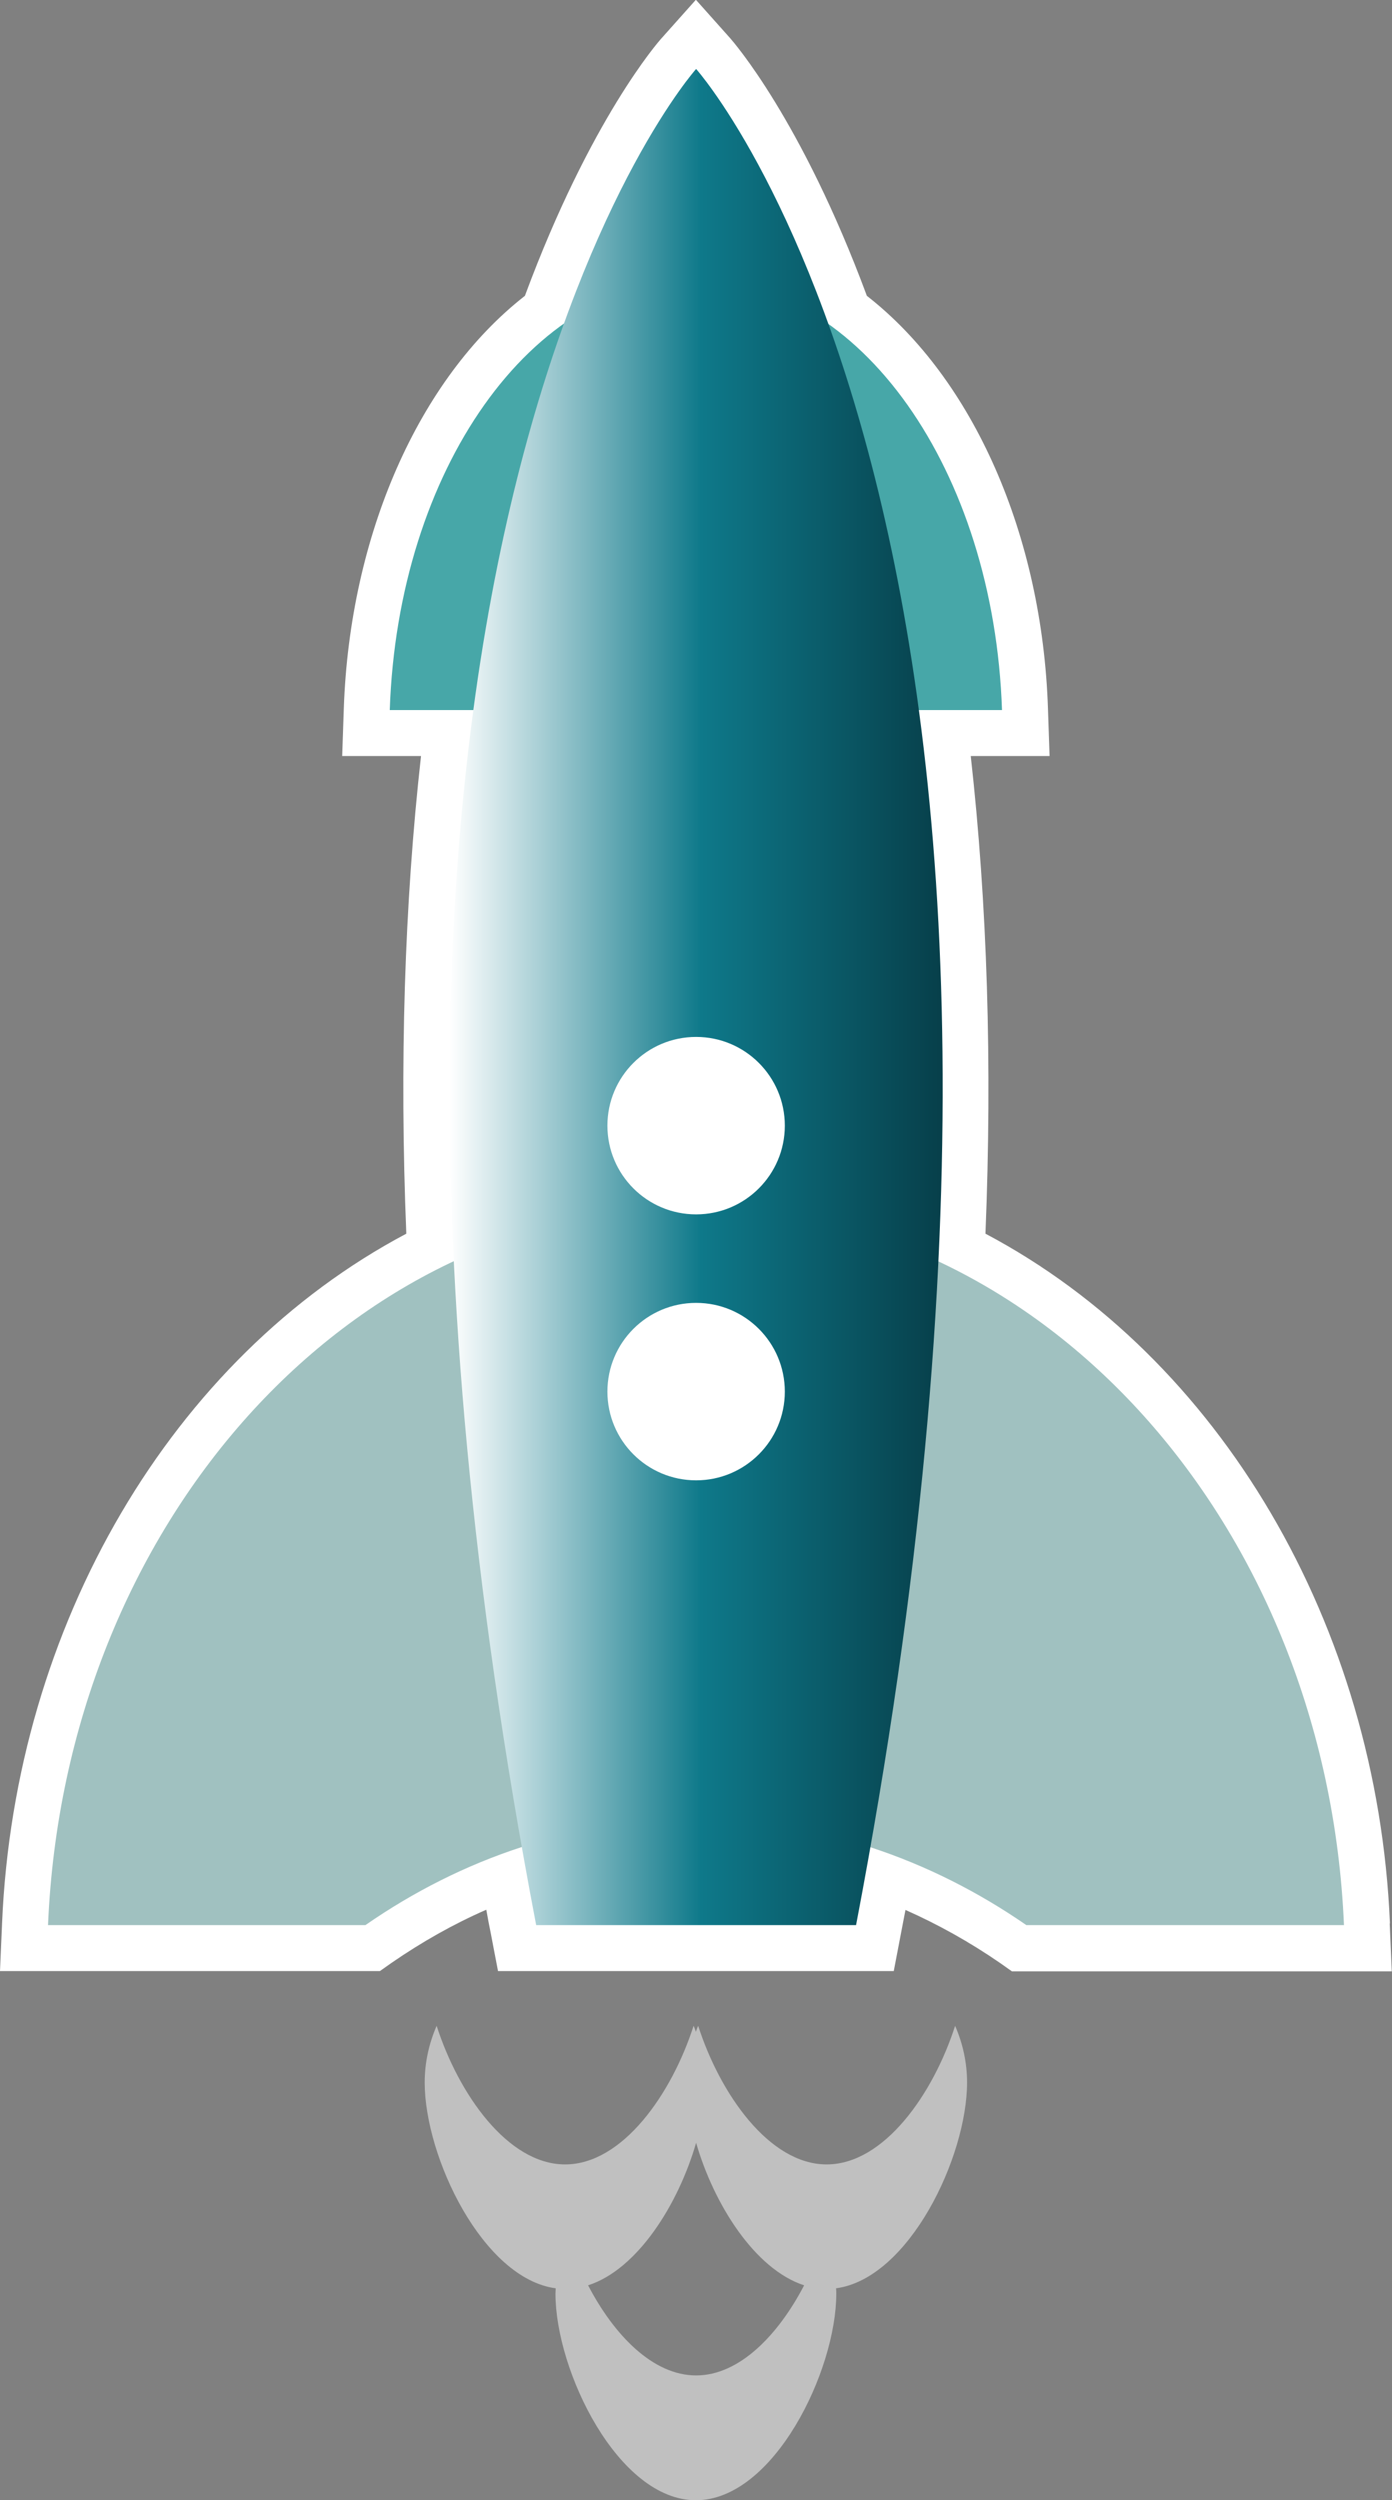
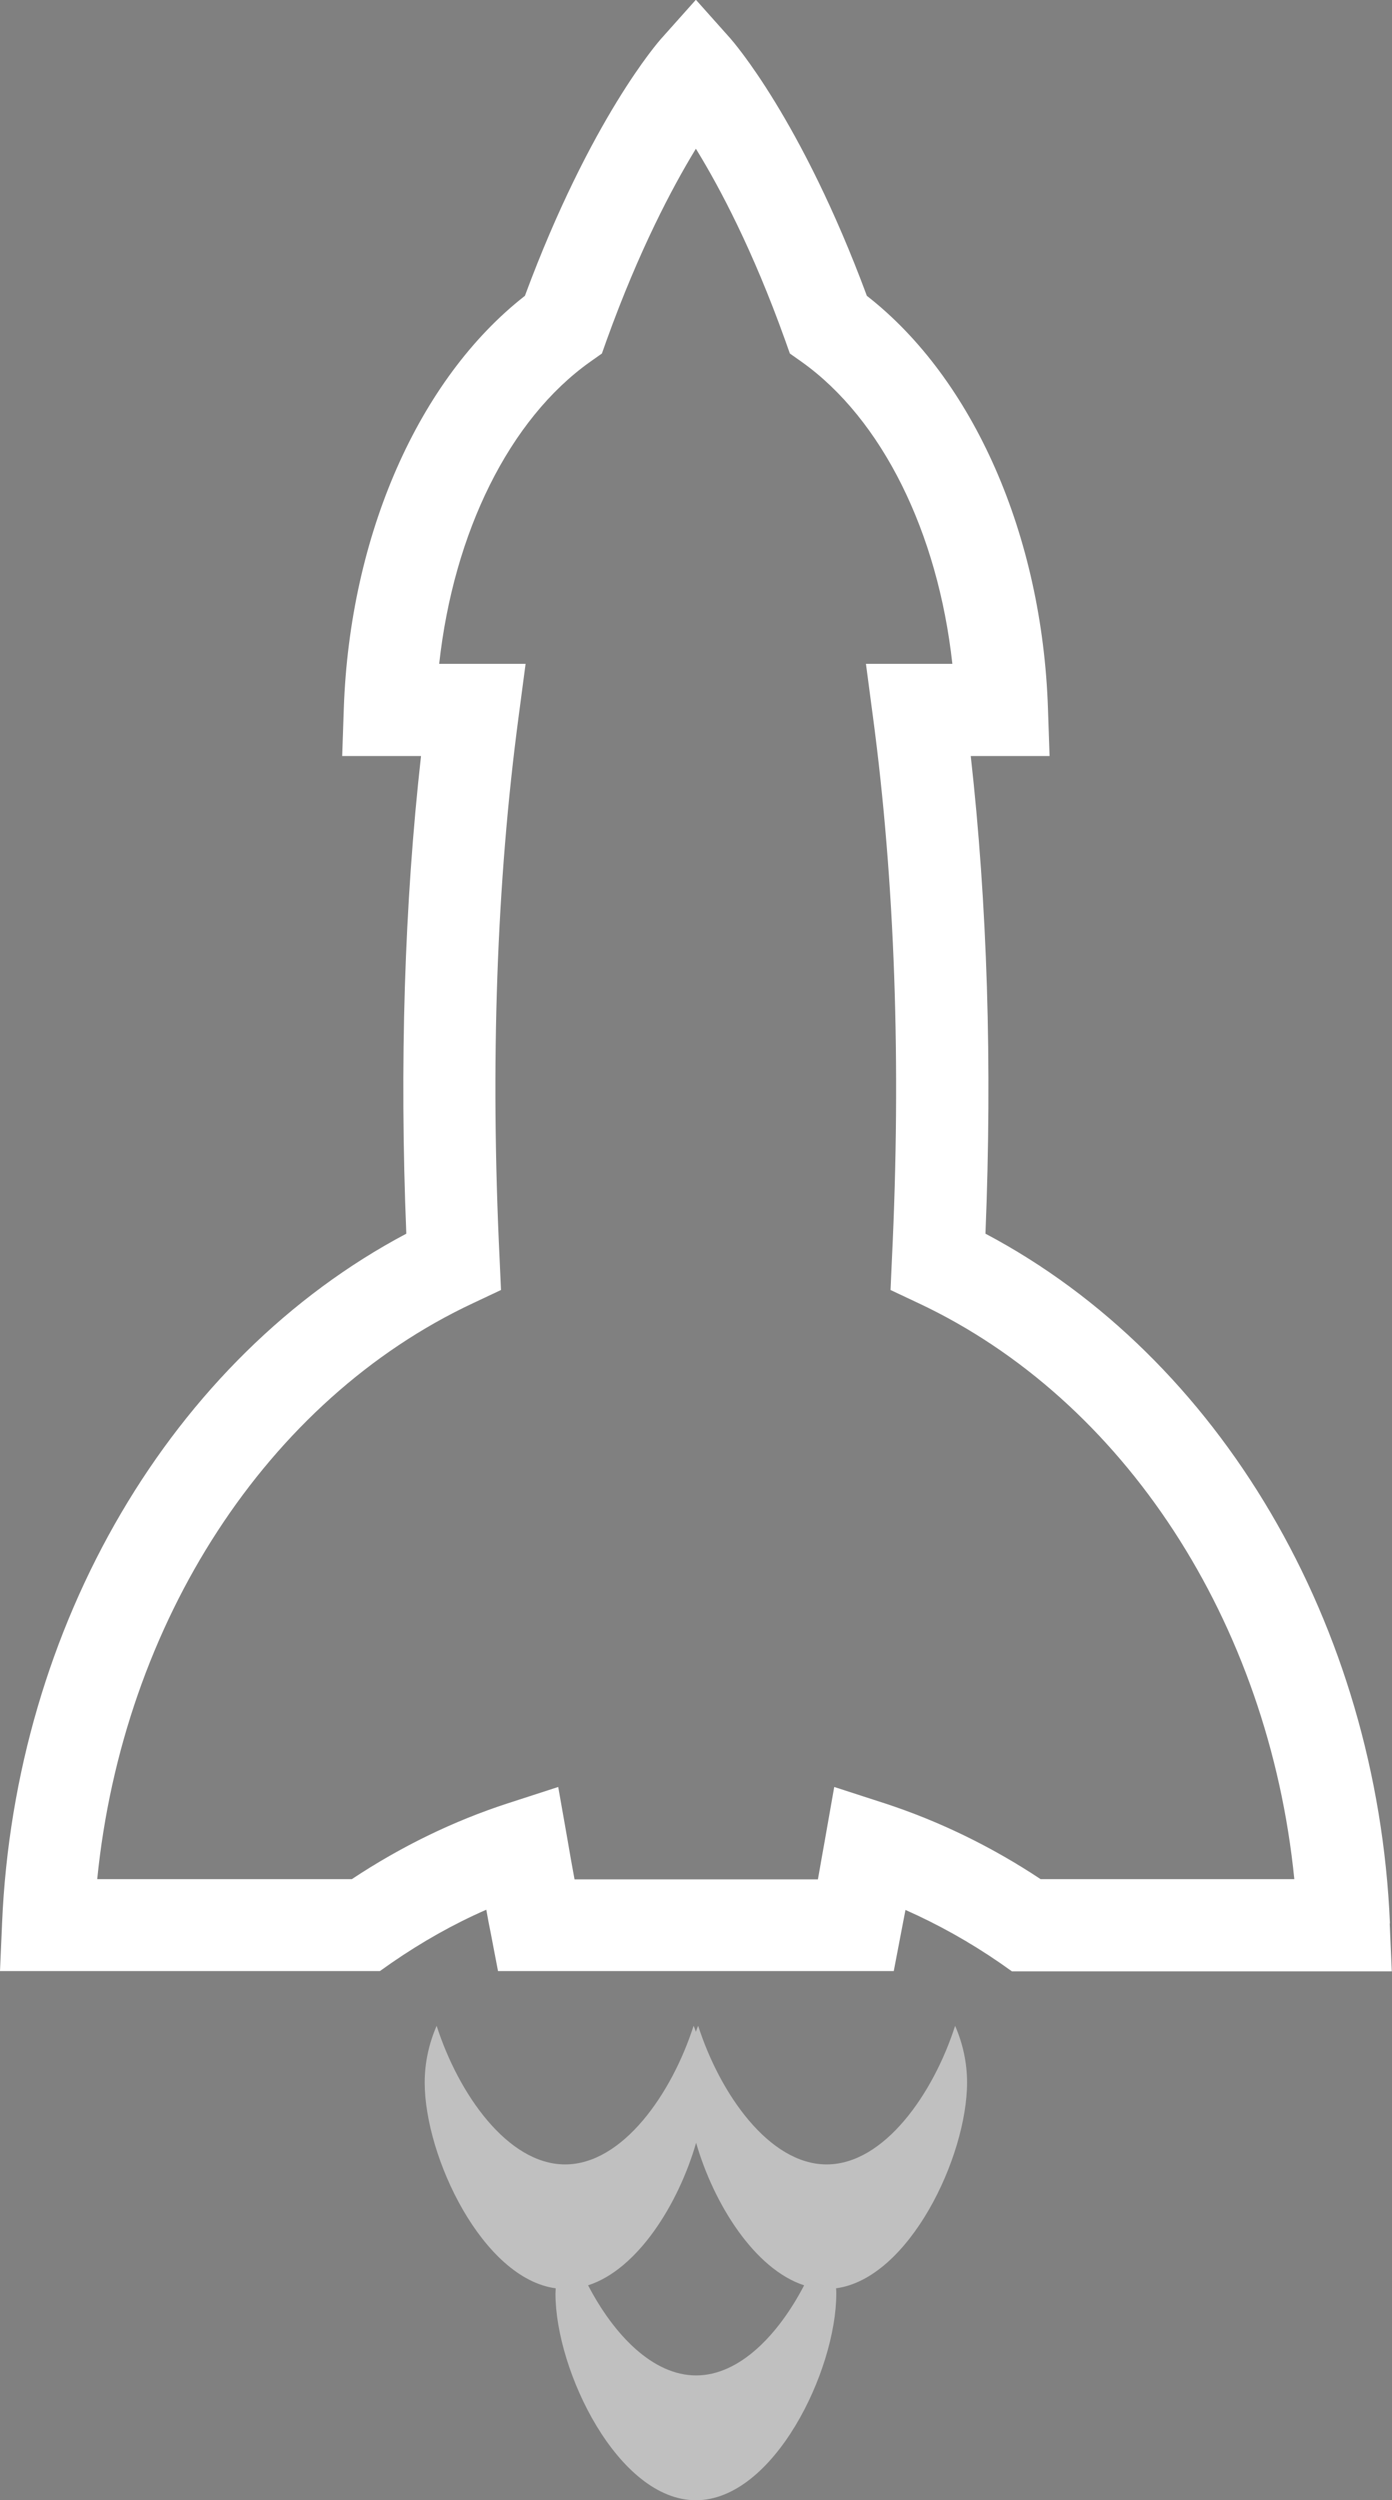
<svg xmlns="http://www.w3.org/2000/svg" id="Layer_2" viewBox="0 0 60.57 108.77">
  <rect x="0" y="0" width="60.57" height="108.77" fill="#808080" stroke="none" />
  <defs>
    <style>.cls-1{fill:url(#linear-gradient);}.cls-2,.cls-3{fill:#fff;}.cls-4{fill:#a0c1c0;}.cls-5{fill:#47a7a8;}.cls-3{opacity:.5;}</style>
    <linearGradient id="linear-gradient" x1="19.56" y1="43.38" x2="41.02" y2="43.38" gradientUnits="userSpaceOnUse">
      <stop offset="0" stop-color="#fff" />
      <stop offset=".51" stop-color="#0e798a" />
      <stop offset="1" stop-color="#073f4a" />
    </linearGradient>
  </defs>
  <g id="Layer_1-2">
    <g>
      <path class="cls-2" d="m60.48,83.67c-.55-12.99-7.41-24.61-17.6-30,.3-7.37.08-14.35-.64-20.78h3.43l-.07-2.07c-.25-7.54-3.25-14.34-7.88-17.95-2.85-7.68-5.82-11.06-5.95-11.21l-1.49-1.67-1.49,1.67c-.13.14-3.1,3.52-5.95,11.21-4.62,3.61-7.62,10.41-7.88,17.95l-.07,2.07h3.43c-.72,6.43-.94,13.41-.64,20.78C7.5,59.06.64,70.68.09,83.67l-.09,2.08h16.53l.51-.36c1.32-.91,2.7-1.69,4.12-2.31.06.35.13.7.2,1.05l.31,1.62h17.22l.31-1.62c.07-.35.13-.7.2-1.04,1.42.63,2.8,1.4,4.12,2.31l.51.36h16.53l-.09-2.08Zm-15.2-1.92c-2.14-1.42-4.43-2.53-6.79-3.3l-2.19-.71-.4,2.27c-.1.58-.21,1.16-.31,1.75h-10.59c-.11-.58-.21-1.17-.31-1.75l-.4-2.27-2.19.71c-2.37.77-4.65,1.88-6.79,3.3H4.23c1.12-11.16,7.39-20.86,16.36-25.06l1.21-.57-.06-1.34c-.41-8.5-.13-16.44.83-23.63l.3-2.27h-3.76c.63-5.73,3.06-10.65,6.57-13.14l.51-.36.21-.59c1.41-3.91,2.85-6.63,3.88-8.32,1.04,1.69,2.48,4.41,3.88,8.32l.21.59.51.36c3.5,2.49,5.93,7.41,6.56,13.14h-3.76l.3,2.27c.96,7.18,1.24,15.13.83,23.63l-.06,1.34,1.21.57c8.97,4.21,15.24,13.9,16.36,25.06h-11.06Z" />
-       <path class="cls-5" d="m23.49,30.89c1.99-1.75,4.31-2.76,6.79-2.76s4.8,1.01,6.79,2.76h6.53c-.35-10.43-6.18-18.73-13.32-18.73s-12.97,8.3-13.32,18.73h6.53Z" />
-       <path class="cls-4" d="m15.9,83.75c4.21-2.92,9.12-4.6,14.38-4.6s10.17,1.69,14.38,4.6h13.82c-.74-17.4-13.08-31.25-28.2-31.25S2.82,66.35,2.09,83.75h13.82Z" />
-       <path class="cls-1" d="m30.29,3s-18.45,20.6-6.96,80.75h13.92C48.74,23.6,30.29,3,30.29,3Z" />
-       <circle class="cls-2" cx="30.29" cy="48.97" r="3.86" />
-       <circle class="cls-2" cx="30.29" cy="60.54" r="3.86" />
      <path class="cls-3" d="m42.08,90.6c0-.88-.19-1.71-.52-2.47-.95,2.96-3.09,6.03-5.59,6.03s-4.64-3.07-5.59-6.03c-.04.08-.07.17-.1.26-.03-.09-.06-.18-.1-.26-.95,2.96-3.09,6.03-5.59,6.03s-4.64-3.07-5.59-6.03c-.33.76-.52,1.59-.52,2.47,0,3.23,2.52,8.52,5.7,8.95,0,.08-.01.15-.01.23,0,3.37,2.73,8.99,6.11,8.99s6.11-5.62,6.11-8.99c0-.08,0-.15-.01-.23,3.18-.43,5.7-5.72,5.7-8.95Zm-11.79,12.74c-1.89,0-3.58-1.77-4.7-3.92,2.15-.69,3.93-3.53,4.7-6.2.77,2.67,2.55,5.5,4.7,6.2-1.12,2.15-2.81,3.92-4.7,3.92Z" />
    </g>
  </g>
</svg>